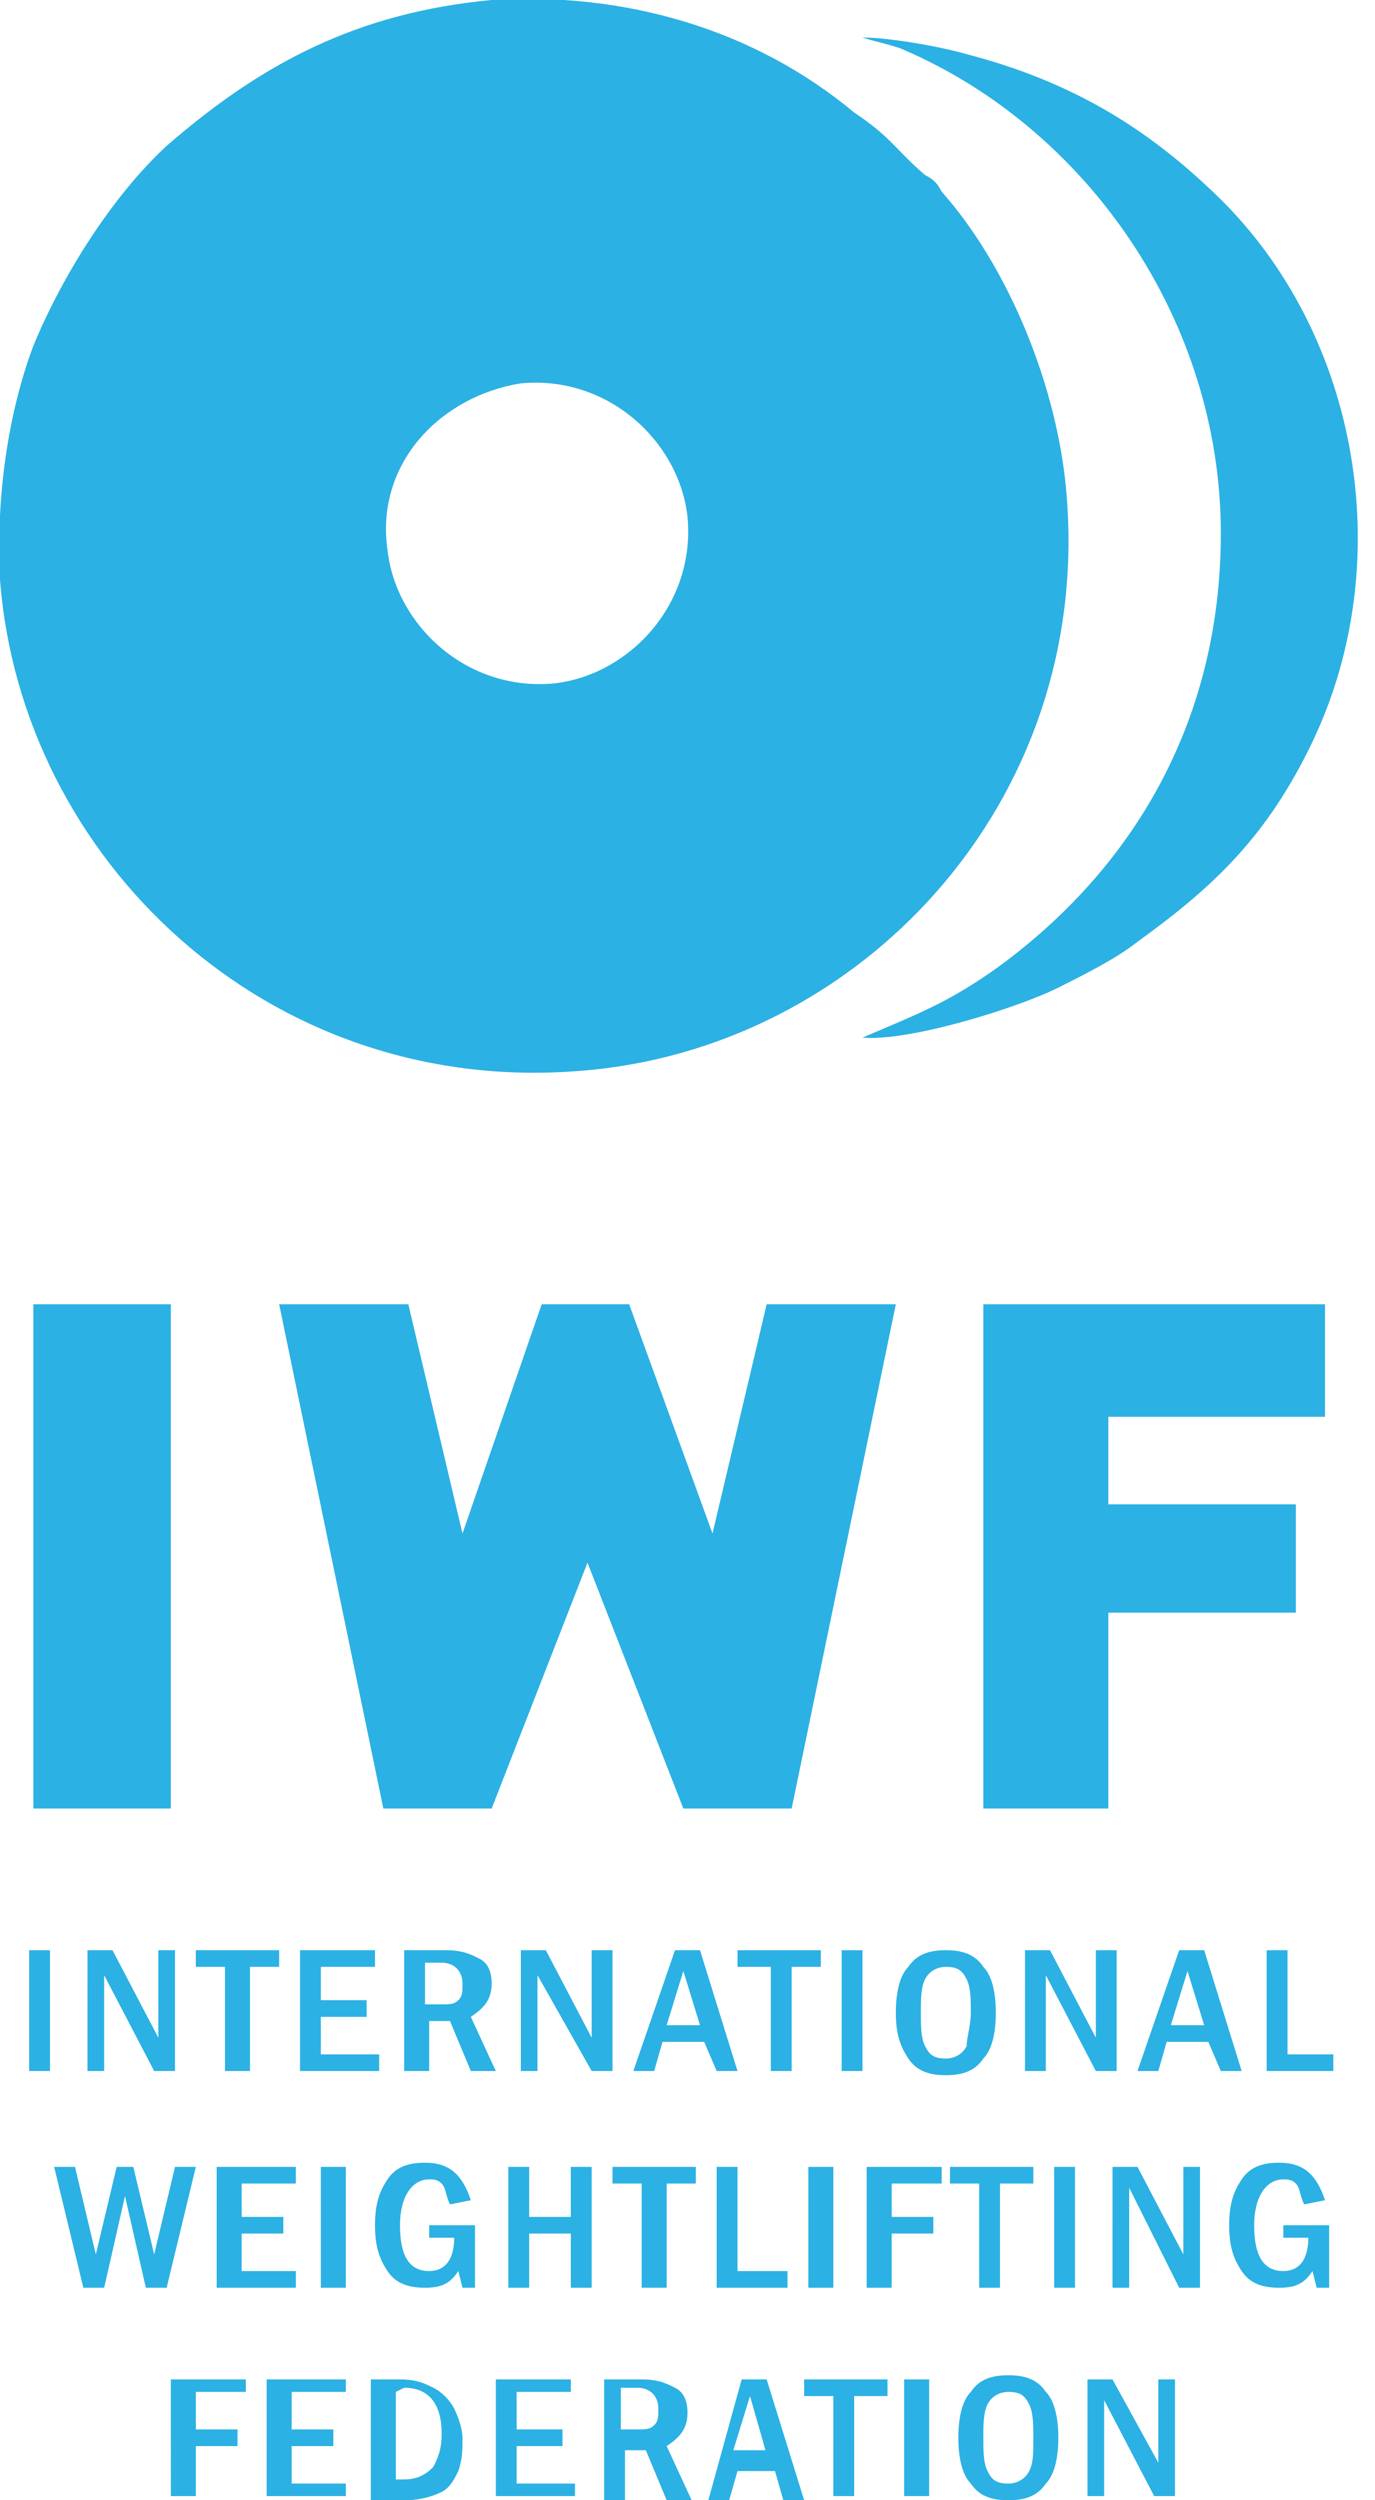
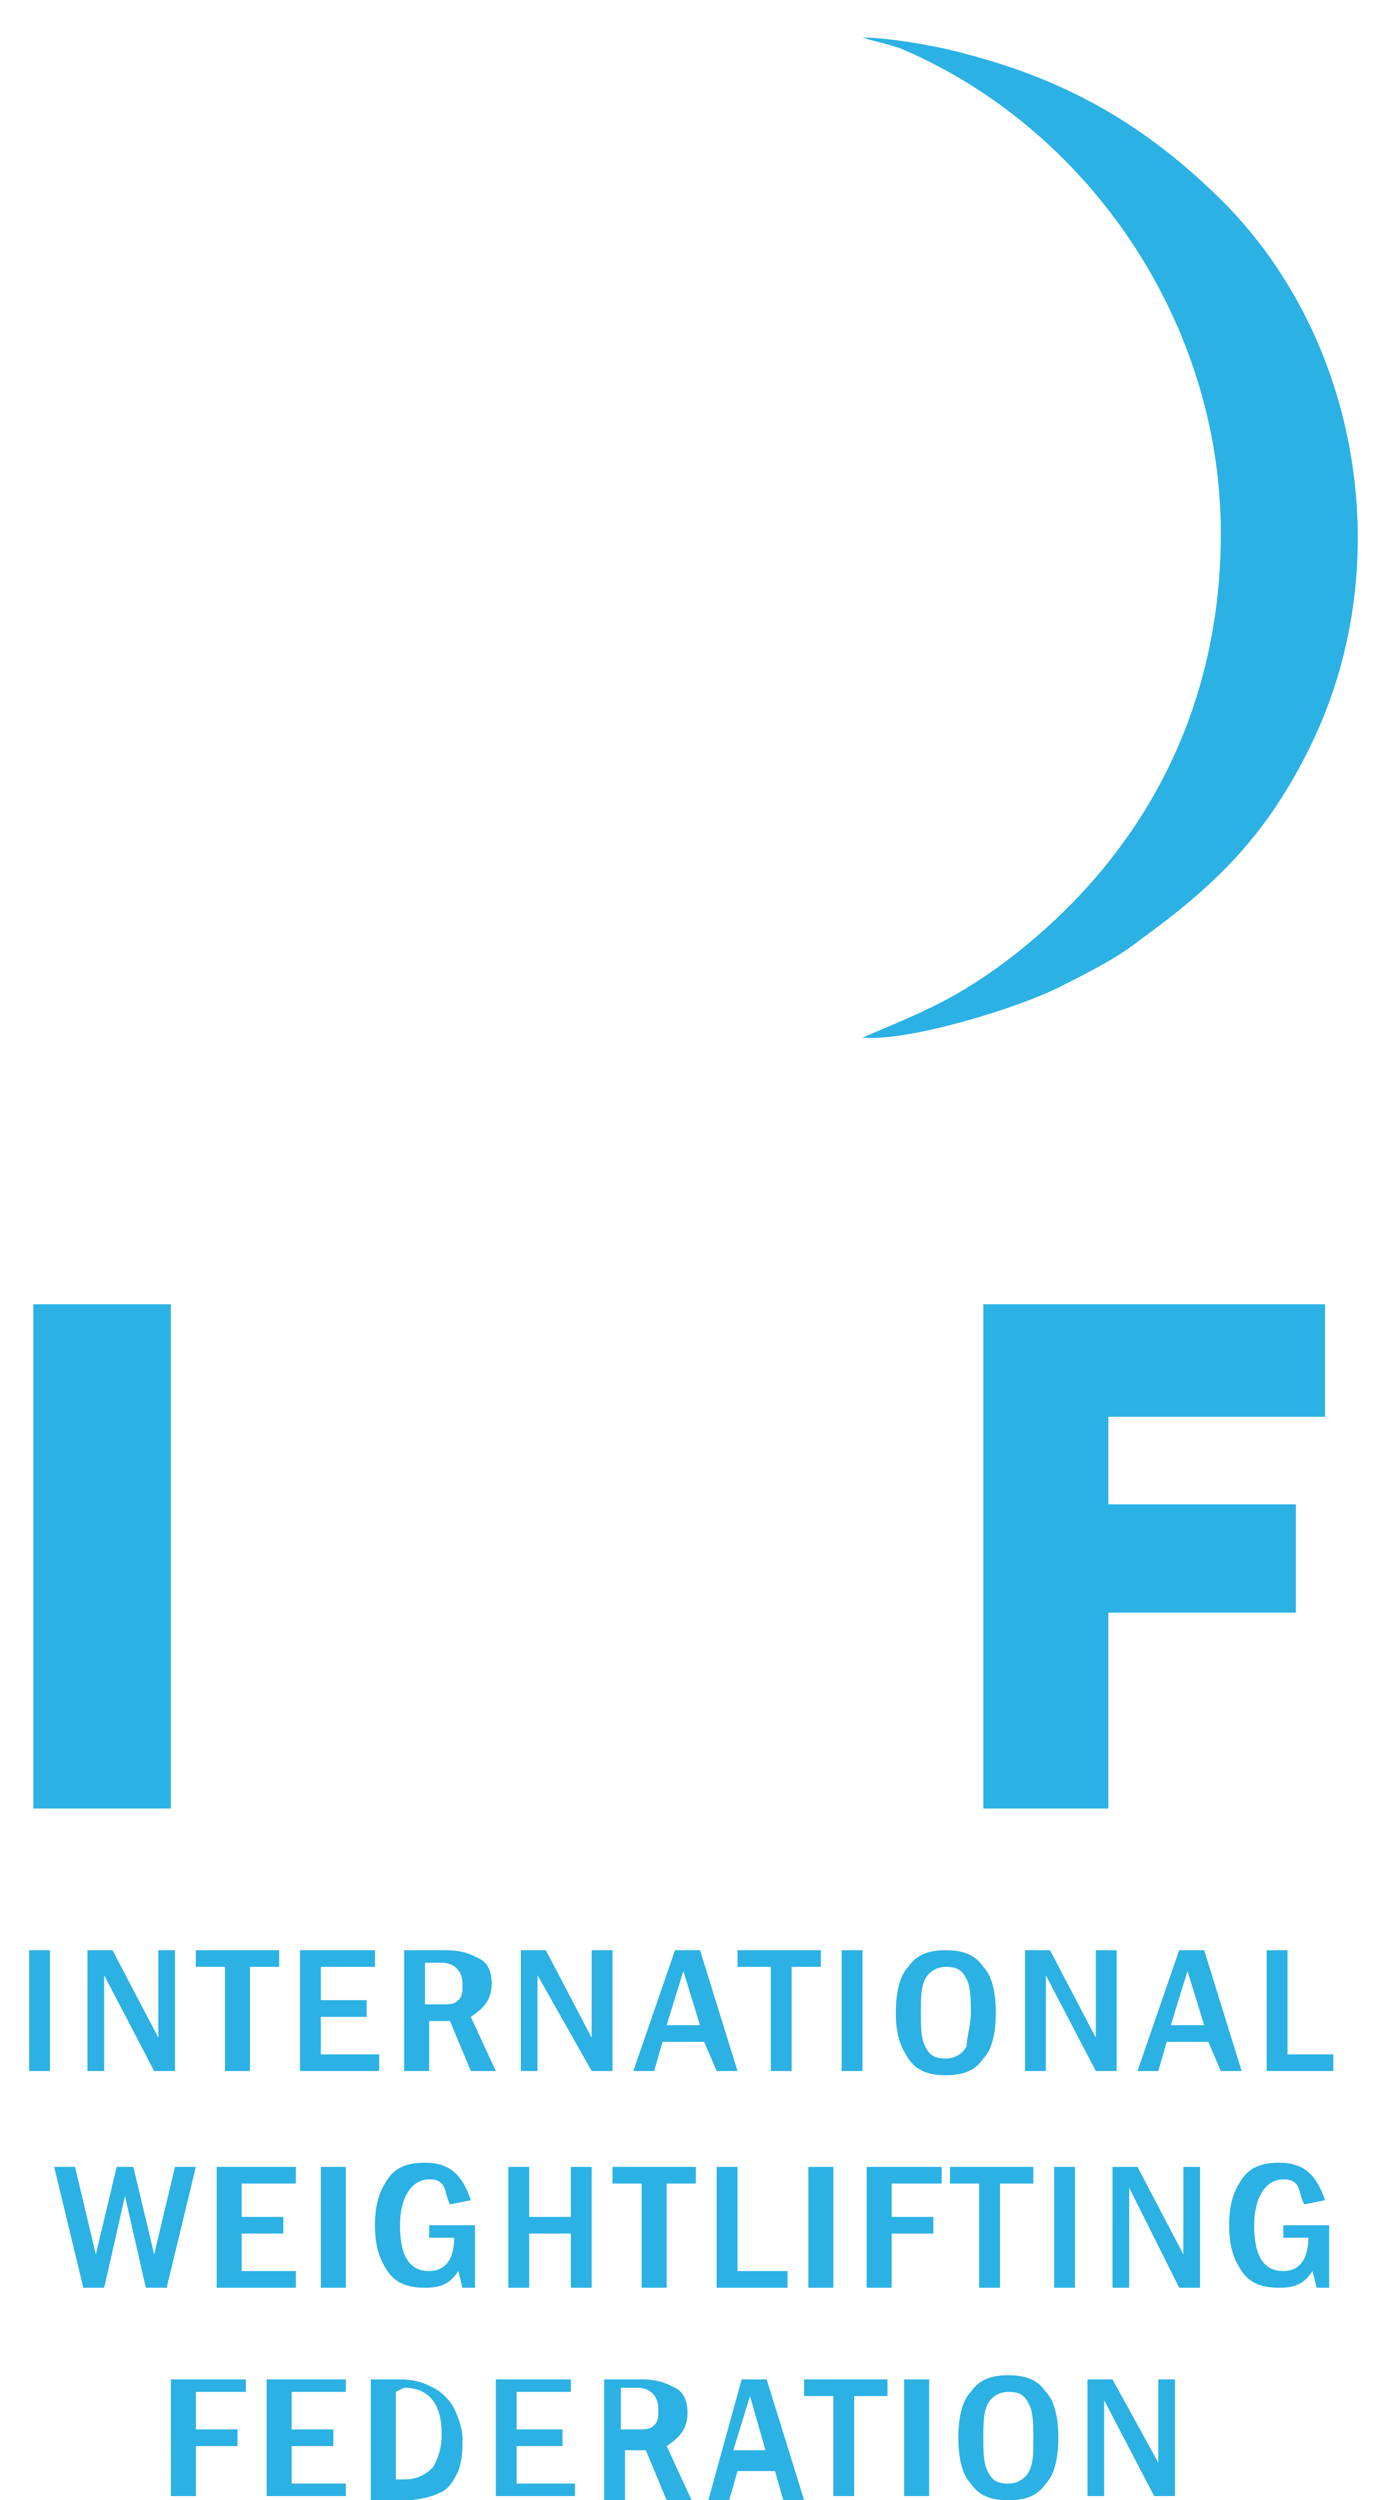
<svg xmlns="http://www.w3.org/2000/svg" viewBox="0 0 33 60" id="international-weightlifting-federation">
-   <path d="M12.5 9.2c2.1-.2 3.8 1.4 4 3.2.2 2.1-1.4 3.8-3.2 4-2.1.2-3.8-1.4-4-3.2-.3-2.1 1.3-3.7 3.2-4zM11.8 0C8.6.3 6.3 1.5 4 3.5 2.7 4.7 1.5 6.6.8 8.3c-.6 1.6-.9 3.6-.8 5.6.5 6.7 6.4 12.4 13.9 11.8 6.7-.5 12.3-6.4 11.7-13.8-.2-2.6-1.4-5.5-3-7.3-.1-.2-.2-.3-.4-.4-.7-.6-.8-.9-1.7-1.5C18.1.7 15-.2 11.8 0zM9.2 43.4h2.6l2.3-5.9 2.3 5.9H19l2.5-12.1h-3.1l-1.3 5.5-2-5.5H13l-1.9 5.5-1.3-5.5H6.7l2.5 12.1z" fill="#2bb1e4" />
  <path d="M29.3 12.8c0 4.4-2 7.9-5.2 10.3-.4.3-1 .7-1.6 1-.6.3-1.1.5-1.8.8 1.1.1 3.7-.7 4.7-1.2.6-.3 1.4-.7 1.9-1.1 1.8-1.3 3.1-2.5 4.2-4.8 2.1-4.4 1.1-10-2.5-13.3-1.7-1.6-3.5-2.6-5.8-3.2-.7-.2-1.9-.4-2.5-.4.3.1.8.2 1 .3 4.4 1.9 7.6 6.5 7.6 11.6zm-2.7 30.6v-4.7h4.5v-2.6h-4.5V34h5.2v-2.7h-8.2v12.1zm-25.8 0h3.3V31.3H.8zm-.1 3.4h.5v2.9H.7zm1.4 0h.6l1.1 2.1v-2.1h.4v2.9h-.5l-1.2-2.3v2.3h-.4zm2.6 0h2v.4H6v2.5h-.6v-2.5h-.7zm2.5 0H9v.4H7.7v.8h1.1v.4H7.7v.9h1.4v.4H7.2zm2.5 0h1c.4 0 .6.1.8.2.2.1.3.3.3.6 0 .4-.2.6-.5.8l.6 1.3h-.6l-.5-1.2h-.5v1.2h-.6v-2.9zm.5.4v.9h.4c.2 0 .3 0 .4-.1.1-.1.1-.2.1-.4 0-.3-.2-.5-.5-.5h-.4v.1zm2.3-.4h.6l1.1 2.1v-2.1h.5v2.9h-.5l-1.3-2.3v2.3h-.4zm3.7 0h.6l.9 2.9h-.5l-.3-.7h-1l-.2.7h-.5l1-2.9zm.6 1.8l-.4-1.3-.4 1.3h.8zm.9-1.8h2v.4H19v2.5h-.5v-2.5h-.8zm2.5 0h.5v2.9h-.5zm3.7 1.5c0 .5-.1.9-.3 1.1-.2.3-.5.4-.9.4s-.7-.1-.9-.4c-.2-.3-.3-.6-.3-1.1 0-.5.1-.9.3-1.1.2-.3.5-.4.9-.4s.7.1.9.4c.2.2.3.6.3 1.1zm-.6 0c0-.3 0-.6-.1-.8-.1-.2-.2-.3-.5-.3-.2 0-.4.1-.5.3-.1.2-.1.5-.1.8 0 .3 0 .6.1.8.1.2.2.3.5.3.2 0 .4-.1.5-.3 0-.2.1-.5.1-.8zm1.3-1.5h.6l1.1 2.1v-2.1h.5v2.9h-.5l-1.2-2.3v2.3h-.5zm3.7 0h.6l.9 2.9h-.5L29 49h-1l-.2.7h-.5l1-2.9zm.6 1.8l-.4-1.3-.4 1.3h.8zm1.5-1.8h.5v2.5H32v.4h-1.6zM1.3 52h.5l.5 2.1.5-2.1h.4l.5 2.1.5-2.1h.5L4 54.9h-.5L3 52.7l-.5 2.2H2zm3.9 0h1.9v.4H5.8v.8h1v.4h-1v.9h1.3v.4H5.2zm2.5 0h.6v2.9h-.6zm2.6 1.4h1.1v1.5h-.3l-.1-.4c-.2.3-.4.4-.8.4s-.7-.1-.9-.4c-.2-.3-.3-.6-.3-1.1 0-.5.1-.8.3-1.1.2-.3.5-.4.9-.4.6 0 .9.3 1.1.9l-.5.1c-.1-.2-.1-.4-.2-.5-.1-.1-.2-.1-.3-.1-.4 0-.7.4-.7 1.1 0 .7.2 1.1.7 1.1.4 0 .6-.3.6-.8h-.6v-.3zm1.9-1.4h.5v1.2h1V52h.5v2.9h-.5v-1.3h-1v1.3h-.5zm2.5 0h2v.4H16v2.5h-.6v-2.5h-.7zm2.5 0h.5v2.5h1.2v.4h-1.7zm2.2 0h.6v2.9h-.6zm1.4 0h1.8v.4h-1.2v.8h1v.4h-1v1.3h-.6zm2 0h2v.4H24v2.5h-.5v-2.5h-.7zm2.5 0h.5v2.9h-.5zm1.4 0h.6l1.1 2.1V52h.4v2.9h-.5l-1.2-2.4v2.4h-.4zm4.1 1.4h1.1v1.5h-.3l-.1-.4c-.2.3-.4.4-.8.4s-.7-.1-.9-.4c-.2-.3-.3-.6-.3-1.1 0-.5.1-.8.3-1.1.2-.3.5-.4.9-.4.6 0 .9.3 1.1.9l-.5.1c-.1-.2-.1-.4-.2-.5-.1-.1-.2-.1-.3-.1-.4 0-.7.4-.7 1.1 0 .7.2 1.1.7 1.1.4 0 .6-.3.6-.8h-.6v-.3zM4.1 57.1h1.8v.3H4.7v.9h1v.4h-1v1.2h-.6zm2.3 0h1.9v.3H7v.9h1v.4H7v.9h1.3v.3H6.4zm2.5 0h.7c.4 0 .6.1.8.2.2.1.4.3.5.5.1.2.2.5.2.7 0 .3 0 .5-.1.8-.1.2-.2.4-.4.5-.2.1-.5.2-.9.2h-.8v-2.9zm.6.3v2.1h.2c.3 0 .5-.1.7-.3.1-.2.2-.4.2-.8 0-.7-.3-1.1-.9-1.1l-.2.1zm2.4-.3h1.8v.3h-1.3v.9h1.1v.4h-1.1v.9h1.4v.3h-1.9zm2.5 0h1c.4 0 .6.1.8.2.2.1.3.3.3.6 0 .4-.2.6-.5.8l.6 1.3H16l-.5-1.2H15V60h-.5v-2.9h-.1zm.5.3v.9h.4c.2 0 .3 0 .4-.1.1-.1.1-.2.1-.4 0-.3-.2-.5-.5-.5h-.4v.1zm2.9-.3h.6l.9 2.9h-.5l-.2-.7h-.9l-.2.7H17l.8-2.9zm.6 1.8l-.4-1.4-.4 1.3h.8zm.9-1.8h2v.4h-.8v2.4H20v-2.4h-.7zm2.4 0h.6v2.8h-.6zm3.7 1.4c0 .5-.1.9-.3 1.1-.2.3-.5.4-.9.4s-.7-.1-.9-.4c-.2-.2-.3-.6-.3-1.1 0-.5.1-.9.3-1.1.2-.3.5-.4.9-.4s.7.1.9.4c.2.2.3.6.3 1.1zm-.6 0c0-.3 0-.6-.1-.8-.1-.2-.2-.3-.5-.3-.2 0-.4.1-.5.3-.1.2-.1.5-.1.8 0 .3 0 .6.1.8.1.2.2.3.5.3.2 0 .4-.1.5-.3.1-.2.1-.4.1-.8zm1.3-1.4h.6l1.1 2v-2h.4v2.8h-.5l-1.2-2.3v2.3h-.4z" fill="#2bb1e4" />
</svg>